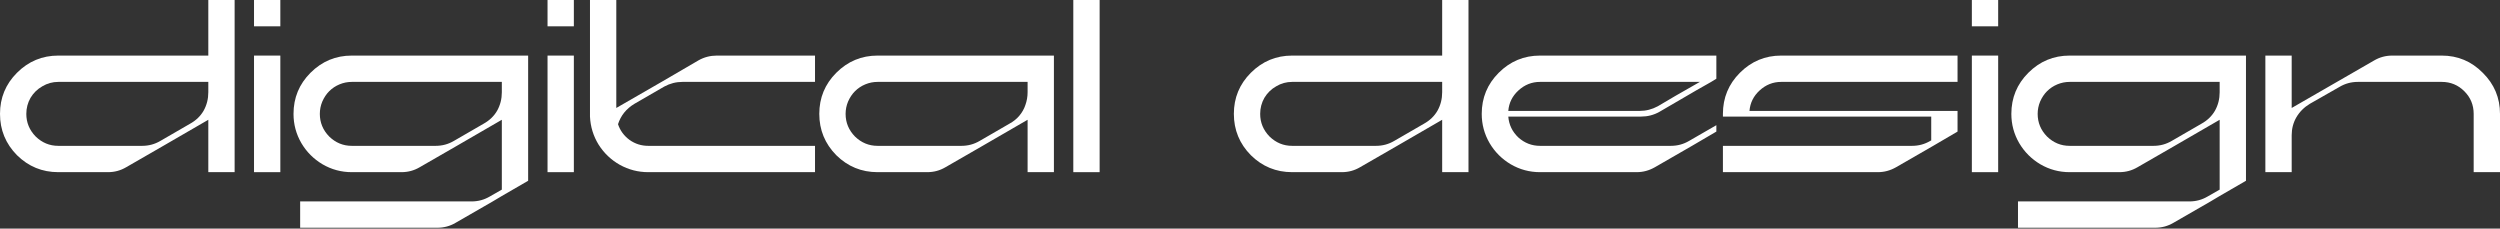
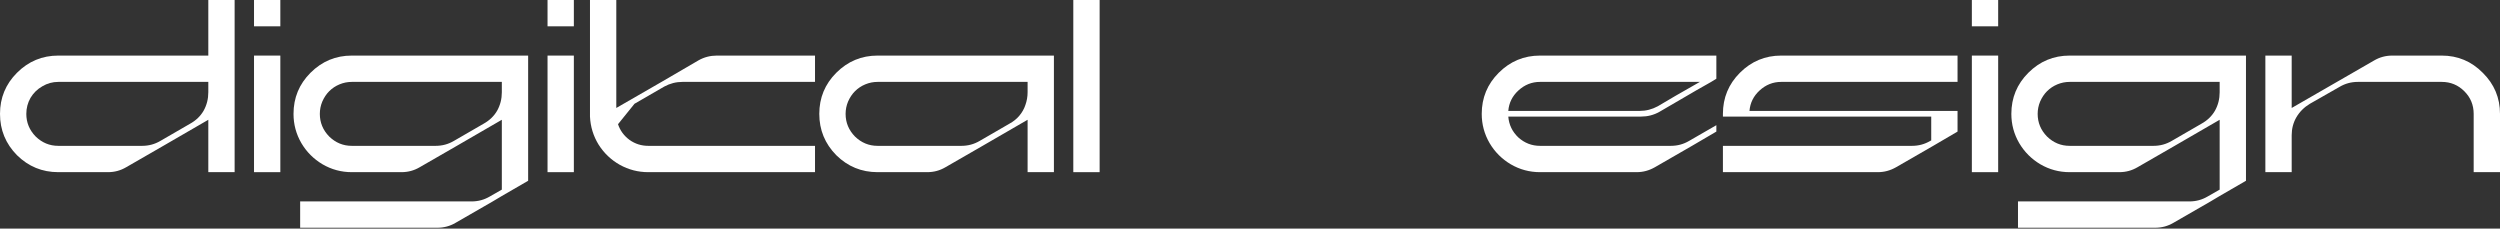
<svg xmlns="http://www.w3.org/2000/svg" width="1017" height="93" viewBox="0 0 1017 93" fill="none">
  <rect x="0" y="0" width="1017" height="93" fill="#333333" stroke="none" />
  <path d="M84.741 48.724L66.432 59.329L51.325 68.033C49.057 69.367 46.589 70.034 43.921 70.034H23.712C17.175 70.034 11.572 67.733 6.903 63.131C2.301 58.462 0 52.859 0 46.322C0 39.786 2.301 34.217 6.903 29.614C11.572 24.945 17.175 22.611 23.712 22.611H84.741V0H95.446V70.034H84.741V48.724ZM23.712 59.329H57.828C60.496 59.329 62.964 58.662 65.232 57.328L77.337 50.324C79.739 48.99 81.573 47.223 82.84 45.022C84.107 42.754 84.741 40.253 84.741 37.518V33.316H23.712C21.377 33.316 19.209 33.916 17.208 35.117C15.207 36.251 13.607 37.818 12.406 39.819C11.272 41.82 10.705 43.988 10.705 46.322C10.705 49.858 11.973 52.926 14.507 55.527C17.108 58.061 20.176 59.329 23.712 59.329Z" fill="white" />
  <path d="M103.335 22.611H114.04V70.034H103.335V22.611ZM103.335 0H114.04V10.705H103.335V0Z" fill="white" />
  <path d="M204.143 79.739L200.441 81.94L185.333 90.644C183.066 91.978 180.598 92.645 177.93 92.645H122.103V81.94H191.837C194.505 81.94 196.972 81.273 199.24 79.939L204.143 77.137V48.724L185.834 59.329L170.726 68.033C168.459 69.367 165.991 70.034 163.323 70.034H143.113C138.844 70.034 134.876 68.967 131.207 66.832C127.606 64.698 124.737 61.83 122.603 58.228C120.469 54.56 119.402 50.591 119.402 46.322C119.402 39.786 121.703 34.217 126.305 29.614C130.974 24.945 136.577 22.611 143.113 22.611H214.848V73.536L204.143 79.739ZM143.113 59.329H177.23C179.897 59.329 182.365 58.662 184.633 57.328L196.739 50.324C199.14 48.99 200.974 47.223 202.242 45.022C203.509 42.754 204.143 40.253 204.143 37.518V33.316H143.113C141.379 33.316 139.711 33.65 138.111 34.317C136.51 34.984 135.109 35.917 133.909 37.118C132.775 38.252 131.841 39.653 131.107 41.32C130.44 42.921 130.107 44.588 130.107 46.322C130.107 49.858 131.374 52.926 133.909 55.527C136.51 58.061 139.578 59.329 143.113 59.329Z" fill="white" />
  <path d="M222.737 22.611H233.442V70.034H222.737V22.611ZM222.737 0H233.442V10.705H222.737V0Z" fill="white" />
-   <path d="M251.409 50.525C252.276 53.126 253.844 55.26 256.111 56.928C258.379 58.528 260.914 59.329 263.715 59.329H331.548V70.034H263.715C259.58 70.034 255.711 69.033 252.11 67.032C248.574 65.031 245.706 62.297 243.505 58.828C241.371 55.36 240.204 51.558 240.004 47.423V0H250.709V43.921L269.118 33.316L284.225 24.512C286.493 23.245 288.961 22.611 291.629 22.611H331.548V33.316H277.622C275.021 33.316 272.553 33.95 270.218 35.217L258.112 42.22C254.777 44.221 252.543 46.989 251.409 50.525Z" fill="white" />
+   <path d="M251.409 50.525C252.276 53.126 253.844 55.26 256.111 56.928C258.379 58.528 260.914 59.329 263.715 59.329H331.548V70.034H263.715C259.58 70.034 255.711 69.033 252.11 67.032C248.574 65.031 245.706 62.297 243.505 58.828C241.371 55.36 240.204 51.558 240.004 47.423V0H250.709V43.921L269.118 33.316L284.225 24.512C286.493 23.245 288.961 22.611 291.629 22.611H331.548V33.316H277.622C275.021 33.316 272.553 33.95 270.218 35.217L258.112 42.22Z" fill="white" />
  <path d="M418.027 48.724L399.718 59.329L384.611 68.033C382.343 69.367 379.875 70.034 377.208 70.034H356.998C350.461 70.034 344.859 67.733 340.19 63.131C335.587 58.462 333.286 52.859 333.286 46.322C333.286 39.786 335.587 34.217 340.19 29.614C344.859 24.945 350.461 22.611 356.998 22.611H428.732V70.034H418.027V48.724ZM356.998 59.329H391.114C393.782 59.329 396.25 58.662 398.518 57.328L410.624 50.324C412.225 49.457 413.558 48.39 414.626 47.123C415.76 45.789 416.593 44.322 417.127 42.721C417.727 41.053 418.027 39.319 418.027 37.518V33.316H356.998C355.264 33.316 353.596 33.65 351.995 34.317C350.395 34.984 348.994 35.917 347.793 37.118C346.659 38.252 345.726 39.653 344.992 41.32C344.325 42.921 343.991 44.588 343.991 46.322C343.991 49.858 345.259 52.926 347.793 55.527C350.395 58.061 353.463 59.329 356.998 59.329Z" fill="white" />
  <path d="M447.327 0V70.034H436.621V0H447.327Z" fill="white" />
-   <path d="M586.675 48.724L568.366 59.329L553.259 68.033C550.991 69.367 548.524 70.034 545.856 70.034H525.646C519.109 70.034 513.507 67.733 508.838 63.131C504.235 58.462 501.934 52.859 501.934 46.322C501.934 39.786 504.235 34.217 508.838 29.614C513.507 24.945 519.109 22.611 525.646 22.611H586.675V0H597.381V70.034H586.675V48.724ZM525.646 59.329H559.762C562.43 59.329 564.898 58.662 567.166 57.328L579.272 50.324C581.673 48.99 583.507 47.223 584.774 45.022C586.042 42.754 586.675 40.253 586.675 37.518V33.316H525.646C523.311 33.316 521.144 33.916 519.143 35.117C517.142 36.251 515.541 37.818 514.34 39.819C513.206 41.82 512.64 43.988 512.64 46.322C512.64 49.858 513.907 52.926 516.441 55.527C519.043 58.061 522.111 59.329 525.646 59.329Z" fill="white" />
  <path d="M698.214 53.526L688.31 59.329L673.202 68.033C670.868 69.367 668.4 70.034 665.799 70.034H626.48C622.211 70.034 618.242 68.967 614.574 66.832C610.972 64.698 608.104 61.83 605.97 58.228C603.835 54.56 602.768 50.591 602.768 46.322C602.768 39.786 605.069 34.217 609.672 29.614C614.341 24.945 619.943 22.611 626.48 22.611H698.214V32.016L696.113 33.316L690.111 36.718L675.003 45.522C672.735 46.789 670.268 47.423 667.6 47.423H613.573C613.84 50.758 615.208 53.593 617.676 55.927C620.21 58.195 623.145 59.329 626.48 59.329H679.706C682.374 59.329 684.841 58.662 687.109 57.328L698.214 50.925V53.526ZM626.48 33.316C623.145 33.316 620.21 34.483 617.676 36.818C615.208 39.086 613.84 41.854 613.573 45.122H666.999C669.601 45.122 672.068 44.488 674.403 43.221L681.707 38.919L691.511 33.316H626.48Z" fill="white" />
  <path d="M796.329 53.526L786.424 59.329L771.317 68.033C768.983 69.367 766.515 70.034 763.913 70.034H700.883V59.329H777.82C780.488 59.329 782.956 58.662 785.224 57.328L785.624 57.128V47.423H700.883C700.883 47.023 700.883 46.656 700.883 46.322C700.883 39.786 703.184 34.217 707.786 29.614C712.455 24.945 718.058 22.611 724.594 22.611H796.329V33.316H724.594C721.26 33.316 718.325 34.483 715.79 36.818C713.322 39.086 711.955 41.854 711.688 45.122H796.329V53.526Z" fill="white" />
  <path d="M802.15 22.611H812.855V70.034H802.15V22.611ZM802.15 0H812.855V10.705H802.15V0Z" fill="white" />
  <path d="M902.957 79.739L899.256 81.94L884.148 90.644C881.88 91.978 879.413 92.645 876.745 92.645H820.918V81.94H890.651C893.319 81.94 895.787 81.273 898.055 79.939L902.957 77.137V48.724L884.648 59.329L869.541 68.033C867.273 69.367 864.806 70.034 862.138 70.034H841.928C837.659 70.034 833.69 68.967 830.022 66.832C826.42 64.698 823.552 61.83 821.418 58.228C819.283 54.56 818.216 50.591 818.216 46.322C818.216 39.786 820.517 34.217 825.12 29.614C829.789 24.945 835.391 22.611 841.928 22.611H913.663V73.536L902.957 79.739ZM841.928 59.329H876.044C878.712 59.329 881.18 58.662 883.448 57.328L895.554 50.324C897.955 48.99 899.789 47.223 901.056 45.022C902.324 42.754 902.957 40.253 902.957 37.518V33.316H841.928C840.194 33.316 838.526 33.65 836.925 34.317C835.325 34.984 833.924 35.917 832.723 37.118C831.589 38.252 830.656 39.653 829.922 41.32C829.255 42.921 828.921 44.588 828.921 46.322C828.921 49.858 830.189 52.926 832.723 55.527C835.325 58.061 838.393 59.329 841.928 59.329Z" fill="white" />
  <path d="M932.257 43.921L965.773 24.612C968.041 23.278 970.508 22.611 973.176 22.611H993.286C999.823 22.611 1005.39 24.945 1009.99 29.614C1014.66 34.217 1017 39.786 1017 46.322V70.034H1006.29V46.322C1006.29 42.721 1005.03 39.653 1002.49 37.118C999.956 34.583 996.888 33.316 993.286 33.316H959.17C956.502 33.316 954.034 33.983 951.766 35.317L939.66 42.22C937.326 43.621 935.491 45.455 934.158 47.723C932.89 49.924 932.257 52.359 932.257 55.027V70.034H921.551V22.611H932.257V43.921Z" fill="white" />
</svg>